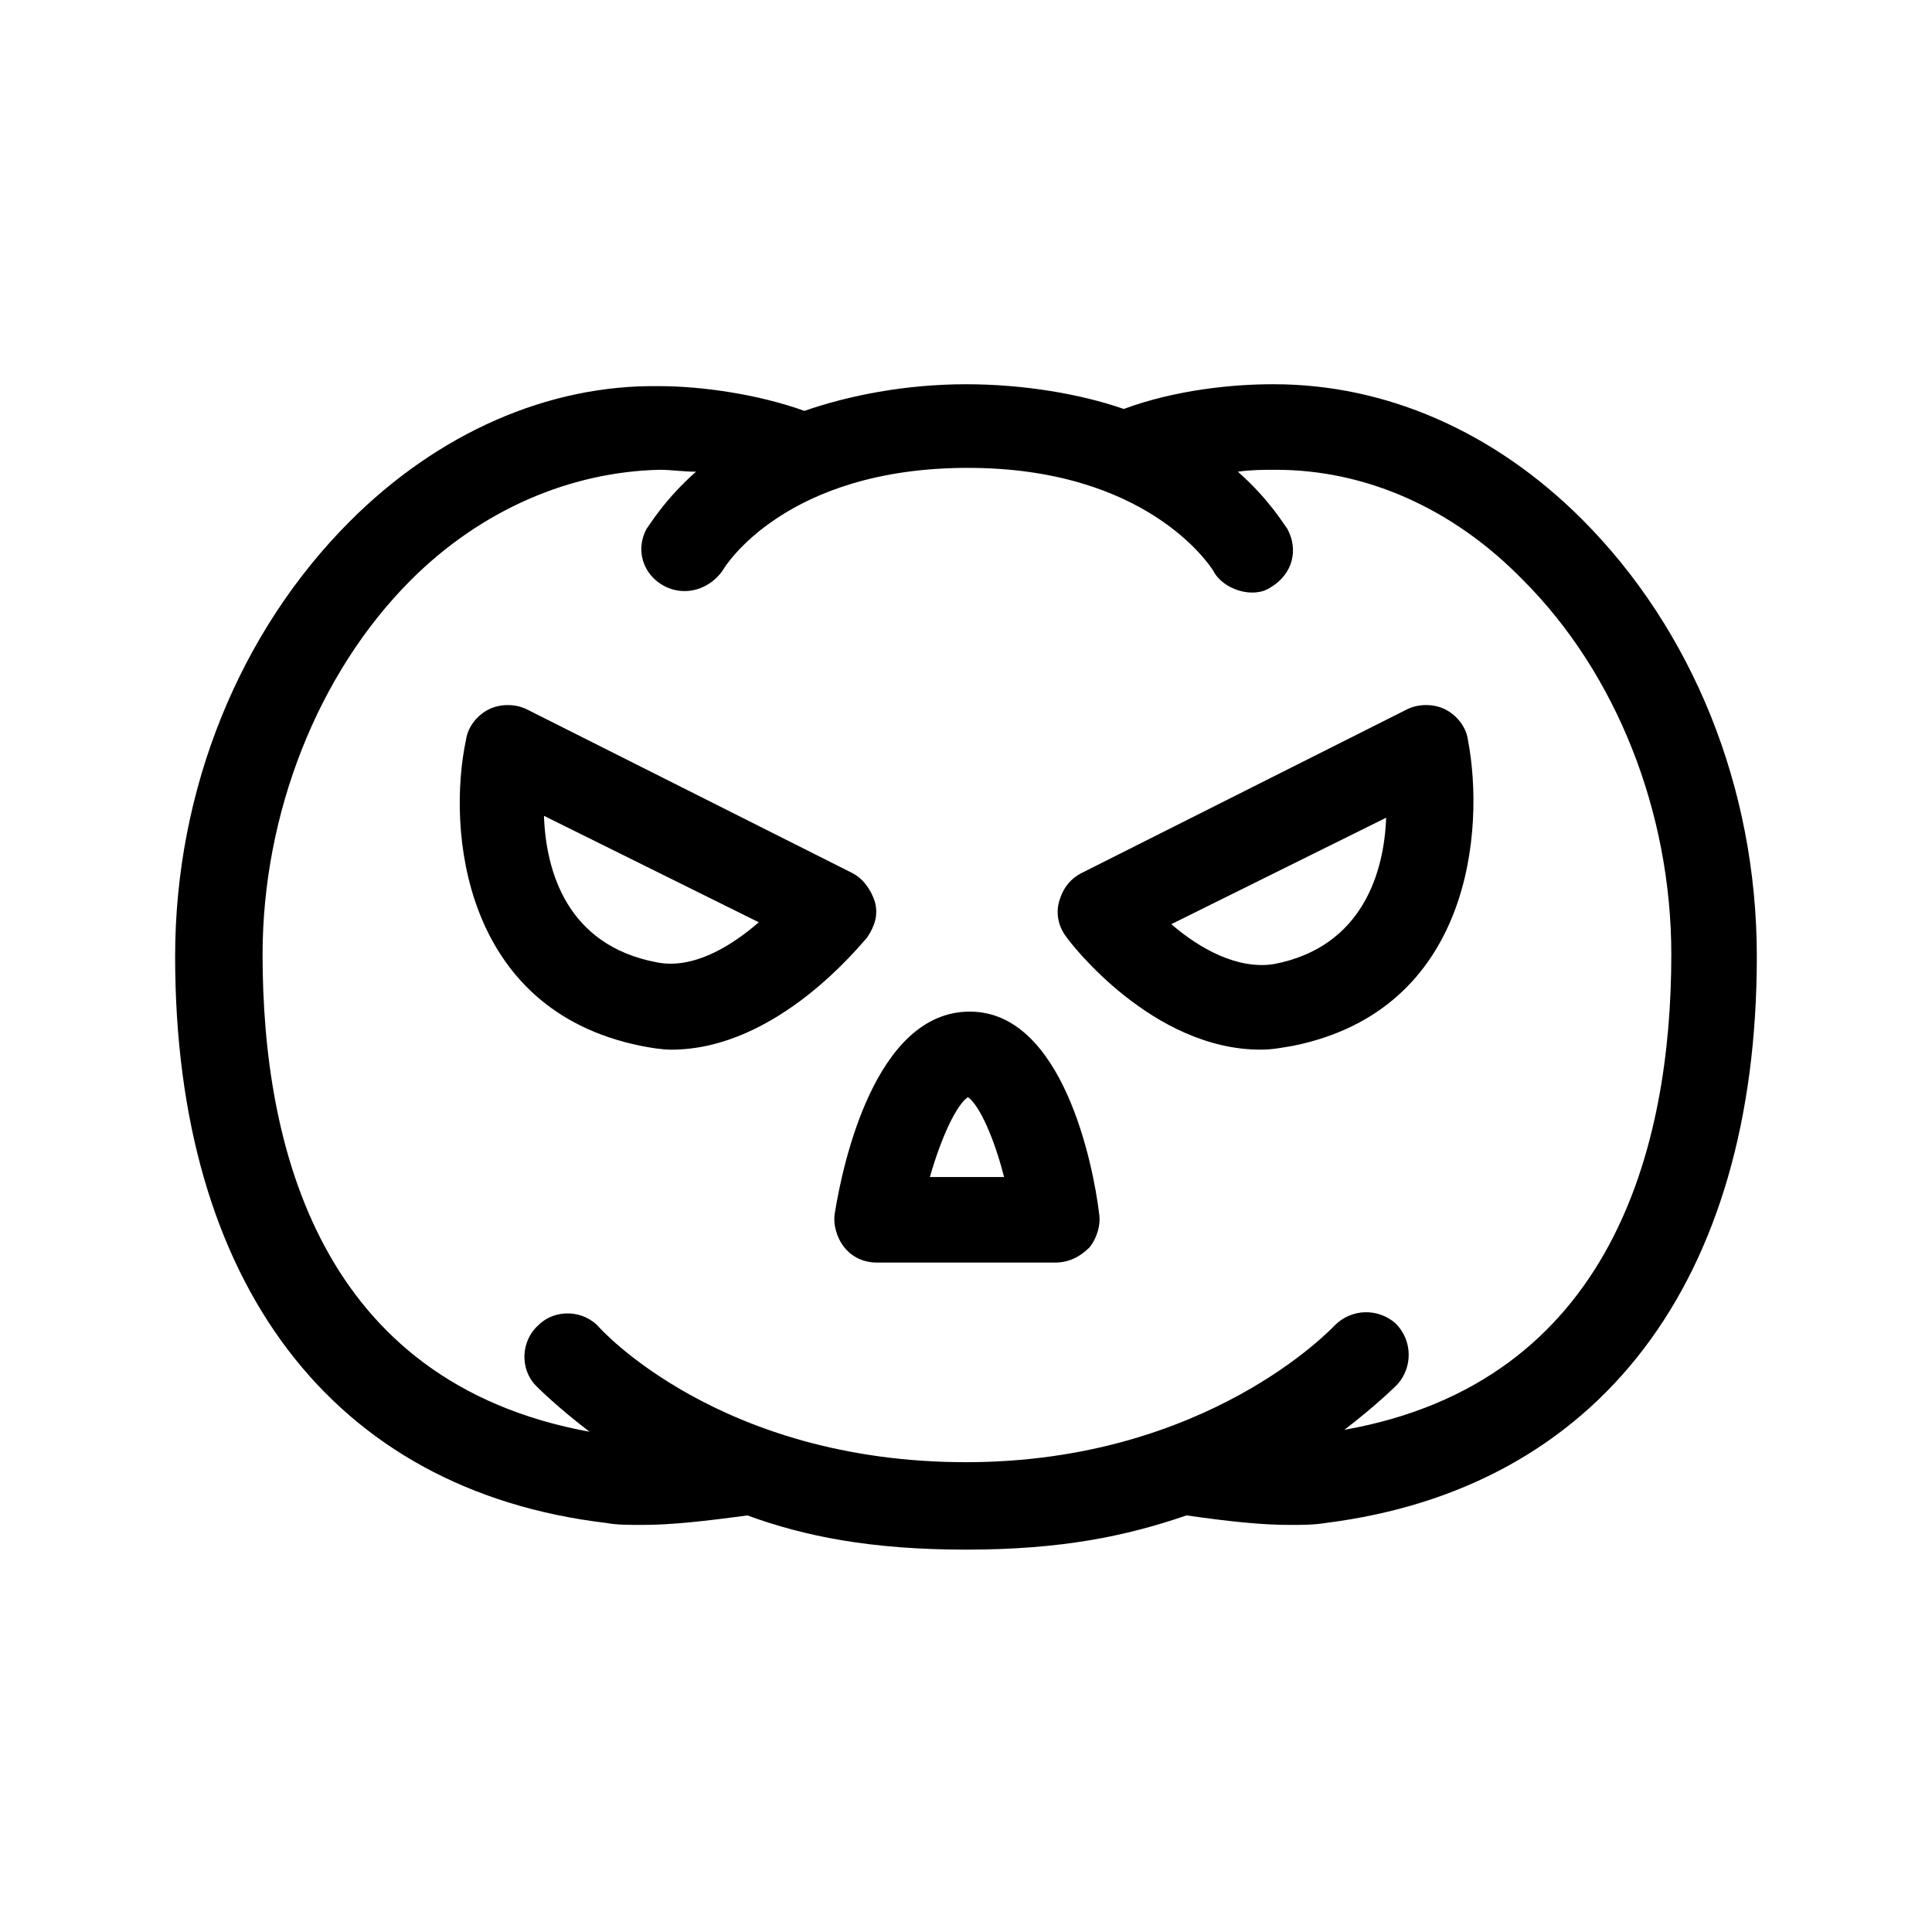
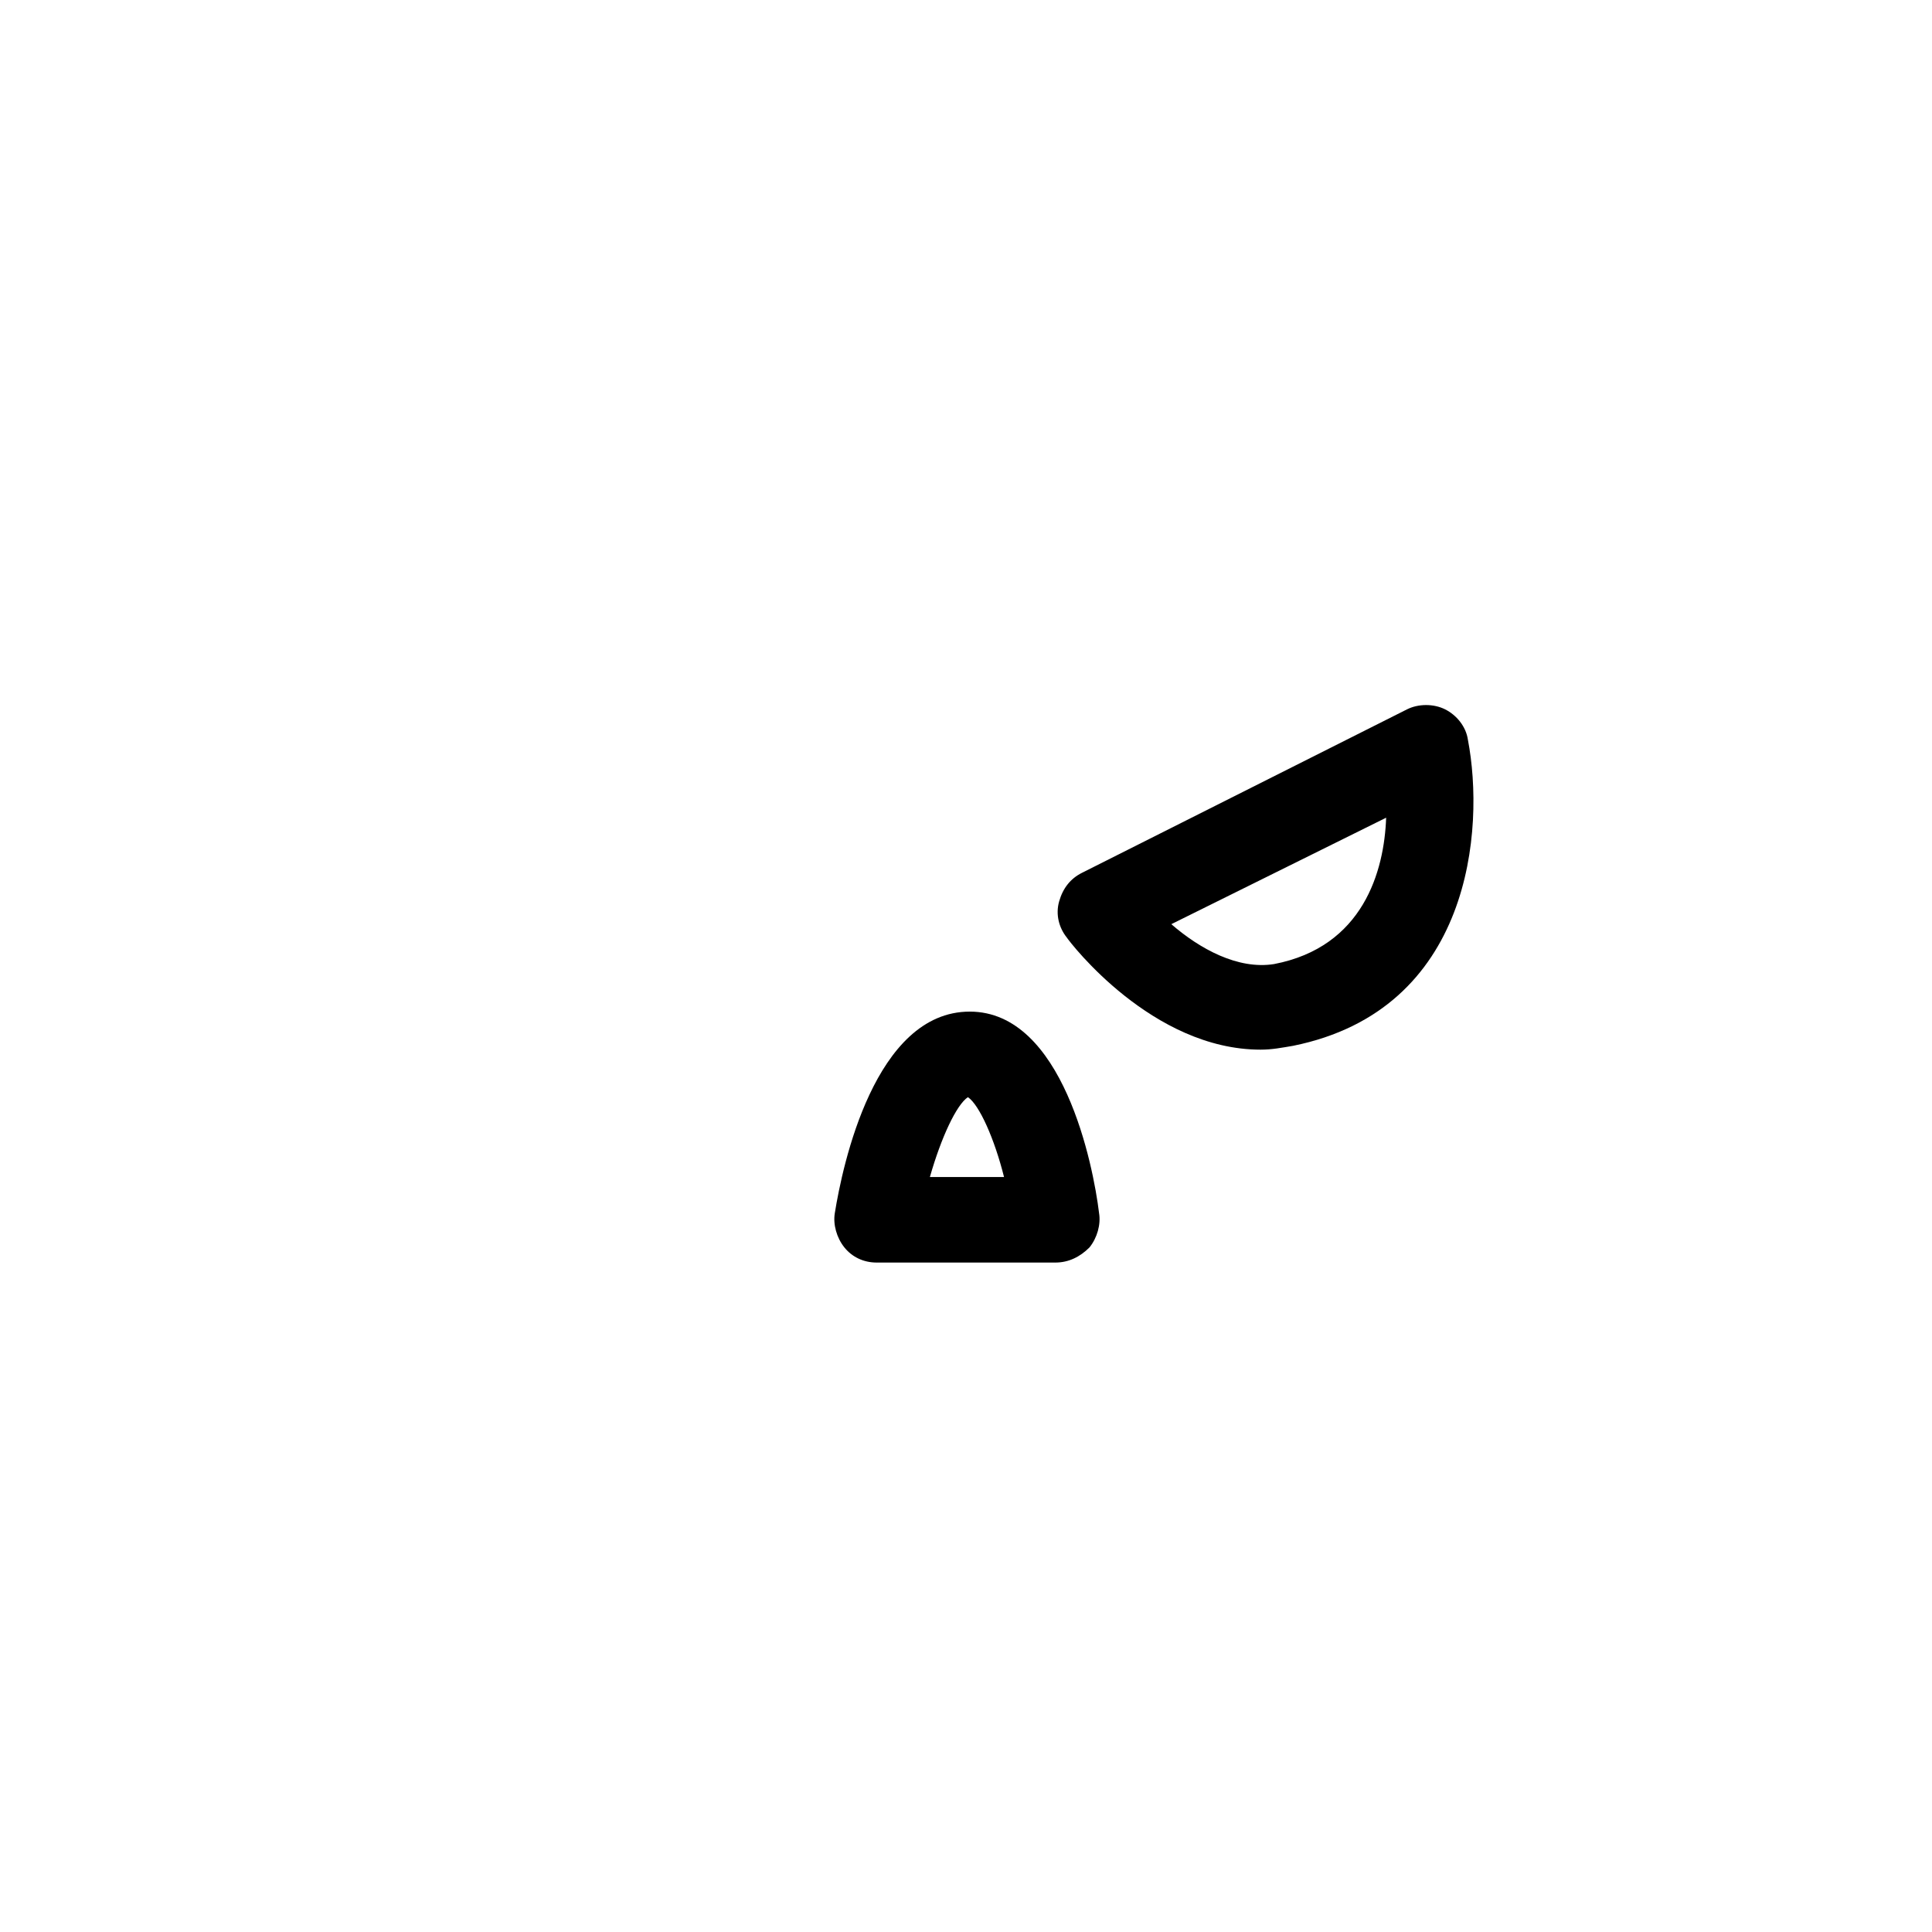
<svg xmlns="http://www.w3.org/2000/svg" fill="#000000" width="800px" height="800px" version="1.1" viewBox="144 144 512 512">
  <g>
-     <path d="m563.23 281.6c-23.176-23.176-51.891-35.77-81.617-35.77h-0.504c-10.578 0-25.695 1.512-39.297 6.551-11.59-4.031-26.703-6.551-41.816-6.551-16.121 0-31.234 3.023-42.824 7.055-12.594-4.535-27.711-6.551-38.289-6.551-29.727-0.504-58.945 12.594-82.121 35.77-29.223 29.223-46.352 71.039-46.352 115.37 0 86.656 41.816 141.57 114.36 150.14 2.519 0.504 6.047 0.504 9.574 0.504 7.559 0 16.625-1.008 27.711-2.519 15.113 5.543 32.746 9.07 57.938 9.07s42.32-3.527 58.441-9.07c10.578 1.512 19.648 2.519 27.207 2.519 3.527 0 6.551 0 9.574-0.504 72.547-9.07 114.36-63.984 114.36-150.14-0.004-44.836-17.133-86.652-46.352-115.88zm-62.977 241.33c8.566-6.551 13.602-11.586 14.105-12.09 4.031-4.535 4.031-11.586-0.504-16.121-4.535-4.031-11.586-4.031-16.121 0.504-0.504 0.504-33.754 36.273-97.738 36.273-65.496 0-97.234-35.77-97.234-35.77-4.031-4.535-11.586-5.039-16.121-0.504-4.535 4.031-5.039 11.586-0.504 16.121 0.504 0.504 5.543 5.543 14.105 12.09-71.539-13.098-86.656-75.57-86.656-126.46 0-37.281 14.609-74.562 39.297-99.25 18.641-18.641 42.32-28.719 66-29.223 3.023 0 6.047 0.504 9.574 0.504-8.566 7.559-12.594 14.609-13.098 15.113-3.023 5.543-1.008 12.09 4.535 15.113 5.543 3.023 12.09 1.008 15.617-4.031 0.504-1.008 16.625-27.207 64.992-27.207 47.359 0 63.984 25.695 64.992 27.207 2.519 5.039 10.578 7.559 15.113 4.535 6.047-3.527 7.559-10.078 4.535-15.617-0.504-0.504-4.535-7.559-13.098-15.113 3.527-0.504 7.055-0.504 9.574-0.504h0.504c23.68 0 46.855 10.078 65.496 29.223 24.688 24.688 39.297 61.465 39.297 99.25-0.012 50.883-15.629 113.36-86.664 125.95z" />
-     <path d="m321.91 422.17c-2.519 0-5.543-0.504-8.062-1.008-47.359-9.574-51.387-57.434-46.352-81.113 0.504-3.527 3.023-6.551 6.047-8.062 3.023-1.512 7.055-1.512 10.078 0l86.152 43.328c3.023 1.512 5.039 4.535 6.047 7.559 1.008 3.527 0 6.551-2.016 9.574-1.512 1.508-23.68 29.723-51.895 29.723zm-33.754-61.969c0.504 14.609 6.047 34.258 29.727 38.793 9.574 2.016 19.648-4.031 27.207-10.578z" />
    <path d="m478.09 422.17c-28.719 0-50.383-28.215-51.387-29.727-2.016-2.519-3.023-6.047-2.016-9.574 1.008-3.527 3.023-6.047 6.047-7.559l86.152-43.328c3.023-1.512 7.055-1.512 10.078 0 3.023 1.512 5.543 4.535 6.047 8.062 4.535 23.68 1.008 71.539-46.352 81.113-3.027 0.508-5.547 1.012-8.57 1.012zm-23.68-33.254c7.559 6.551 17.633 12.09 27.207 10.578 23.68-4.535 29.223-24.688 29.727-38.793z" />
    <path d="m423.68 478.59h-47.359c-3.527 0-6.551-1.512-8.566-4.031s-3.023-6.047-2.519-9.07c2.016-12.594 10.578-53.402 35.77-53.402 24.688 0 32.746 40.809 34.258 53.402 0.504 3.023-0.504 6.551-2.519 9.07-2.512 2.519-5.535 4.031-9.062 4.031zm-33.25-22.672h19.648c-2.519-10.078-6.551-19.145-9.574-21.16-3.019 2.016-7.051 10.578-10.074 21.16z" />
  </g>
</svg>